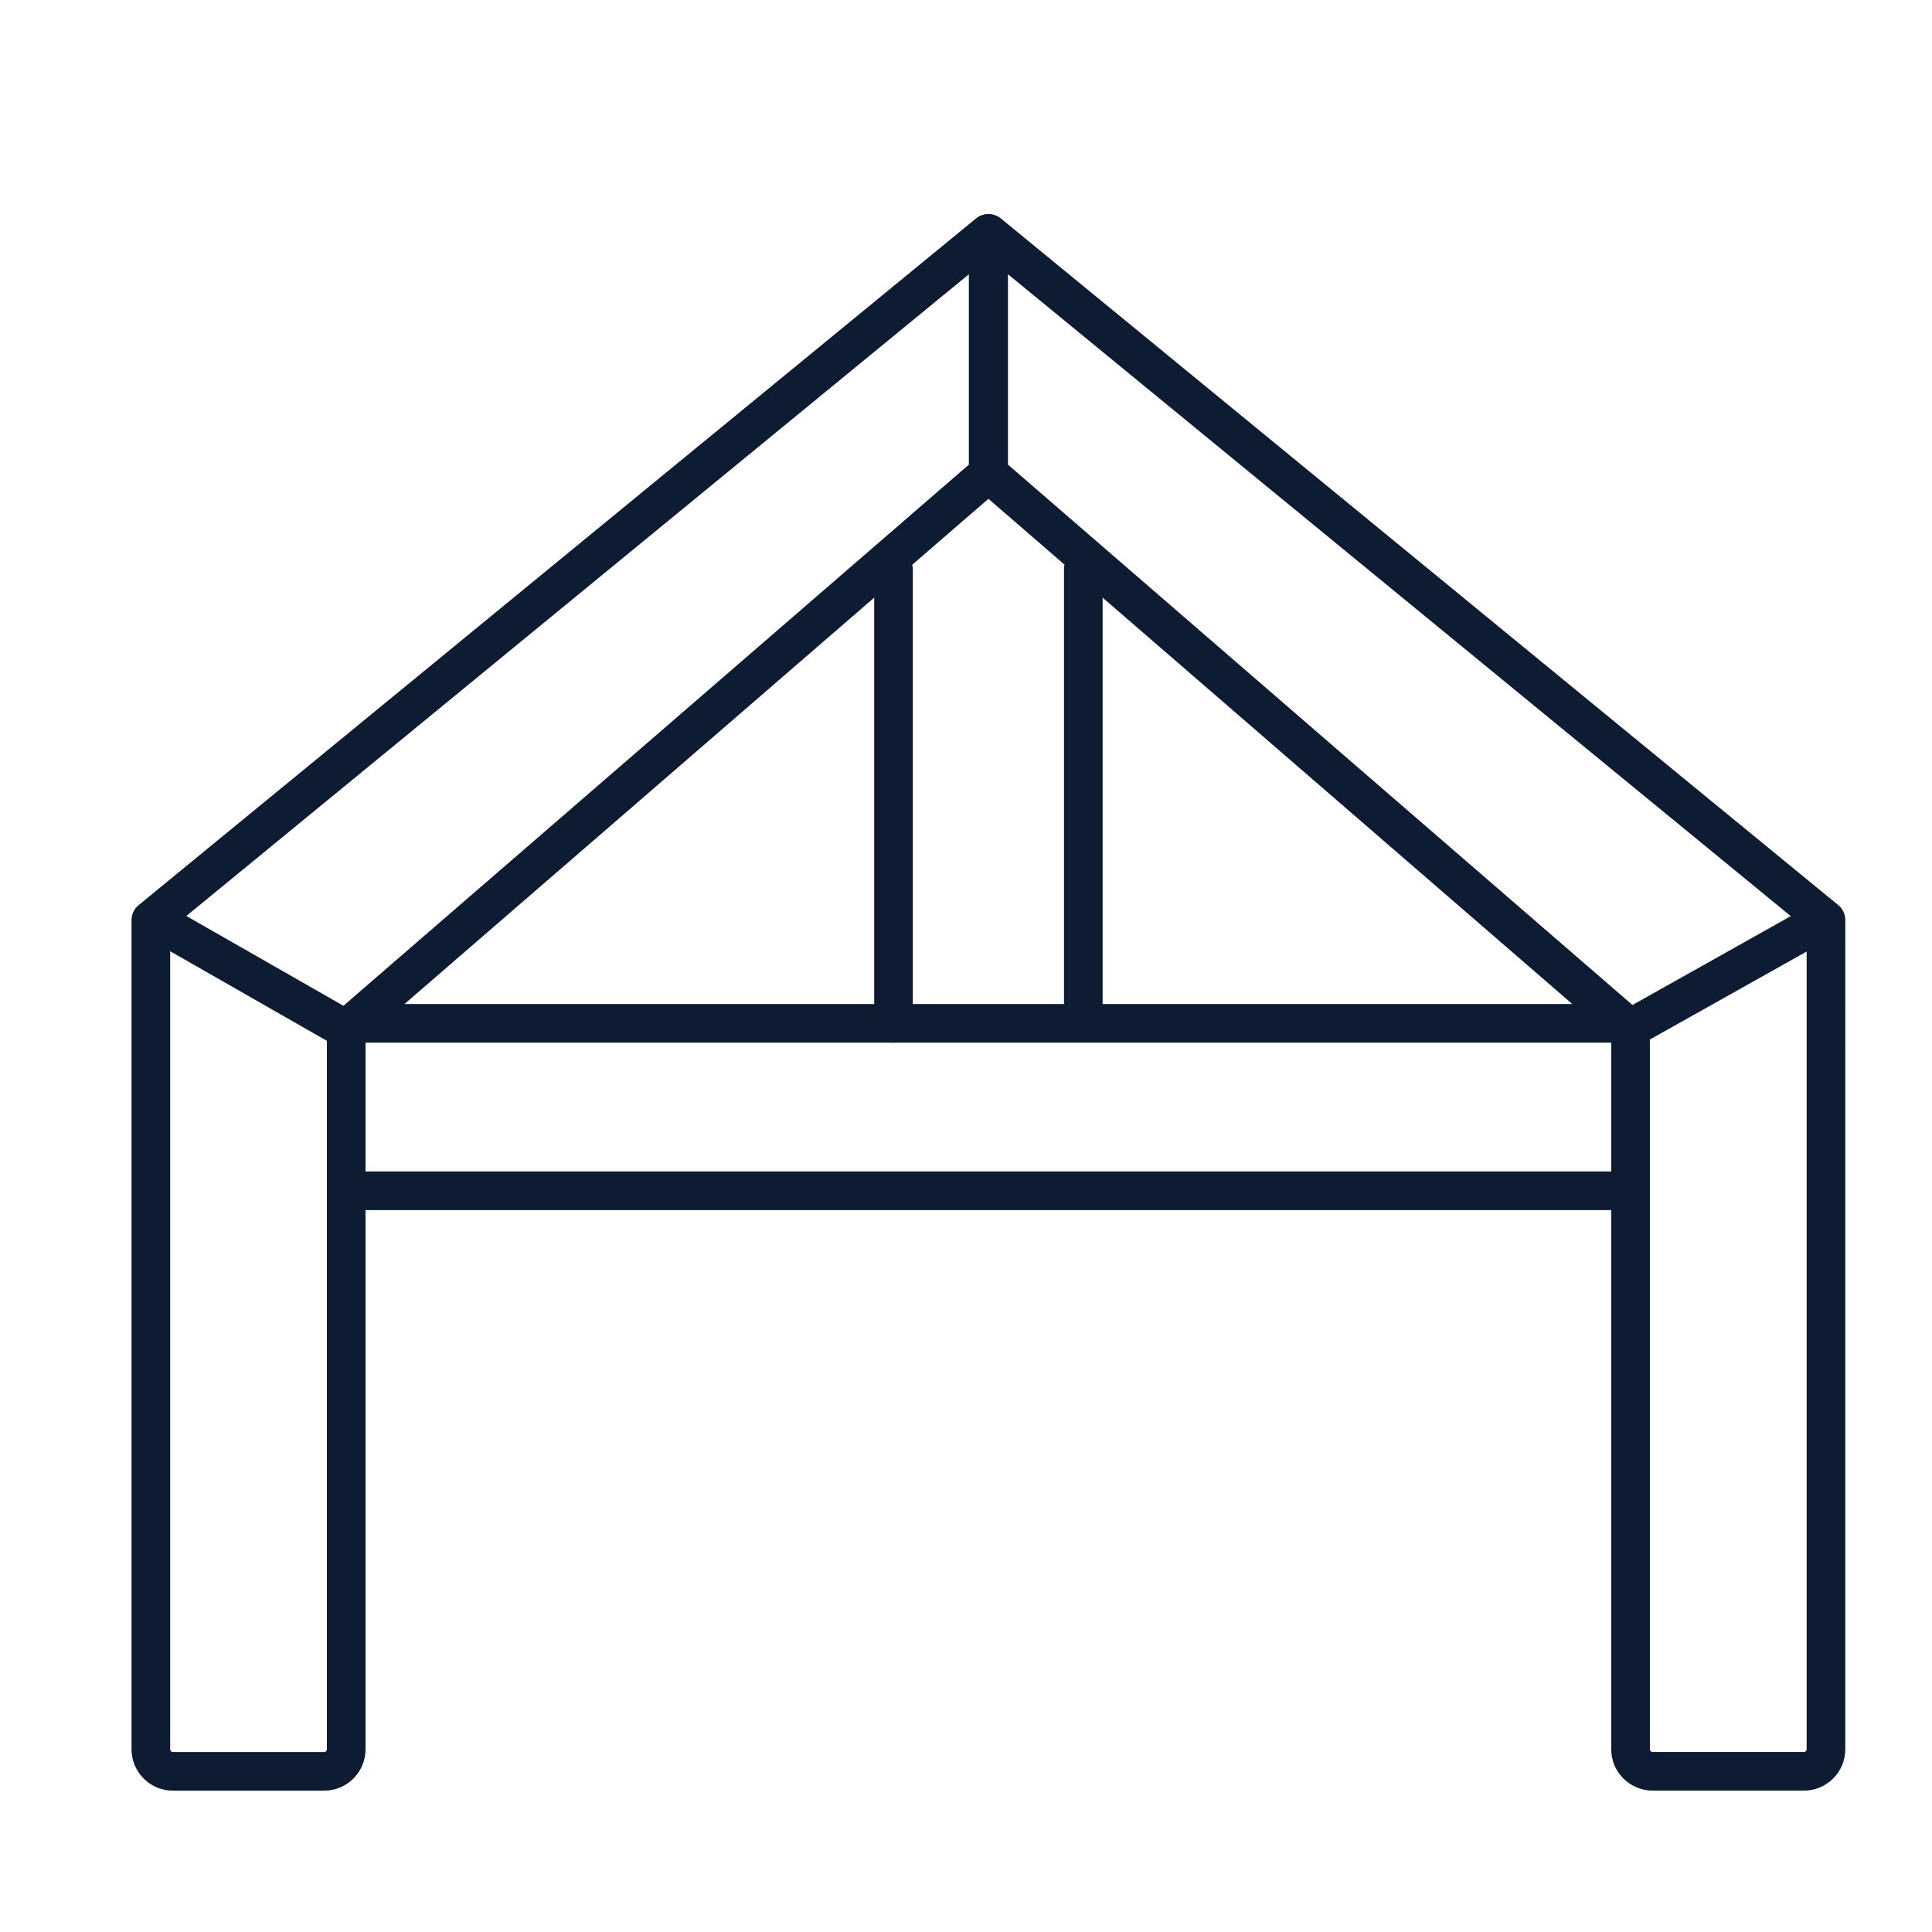
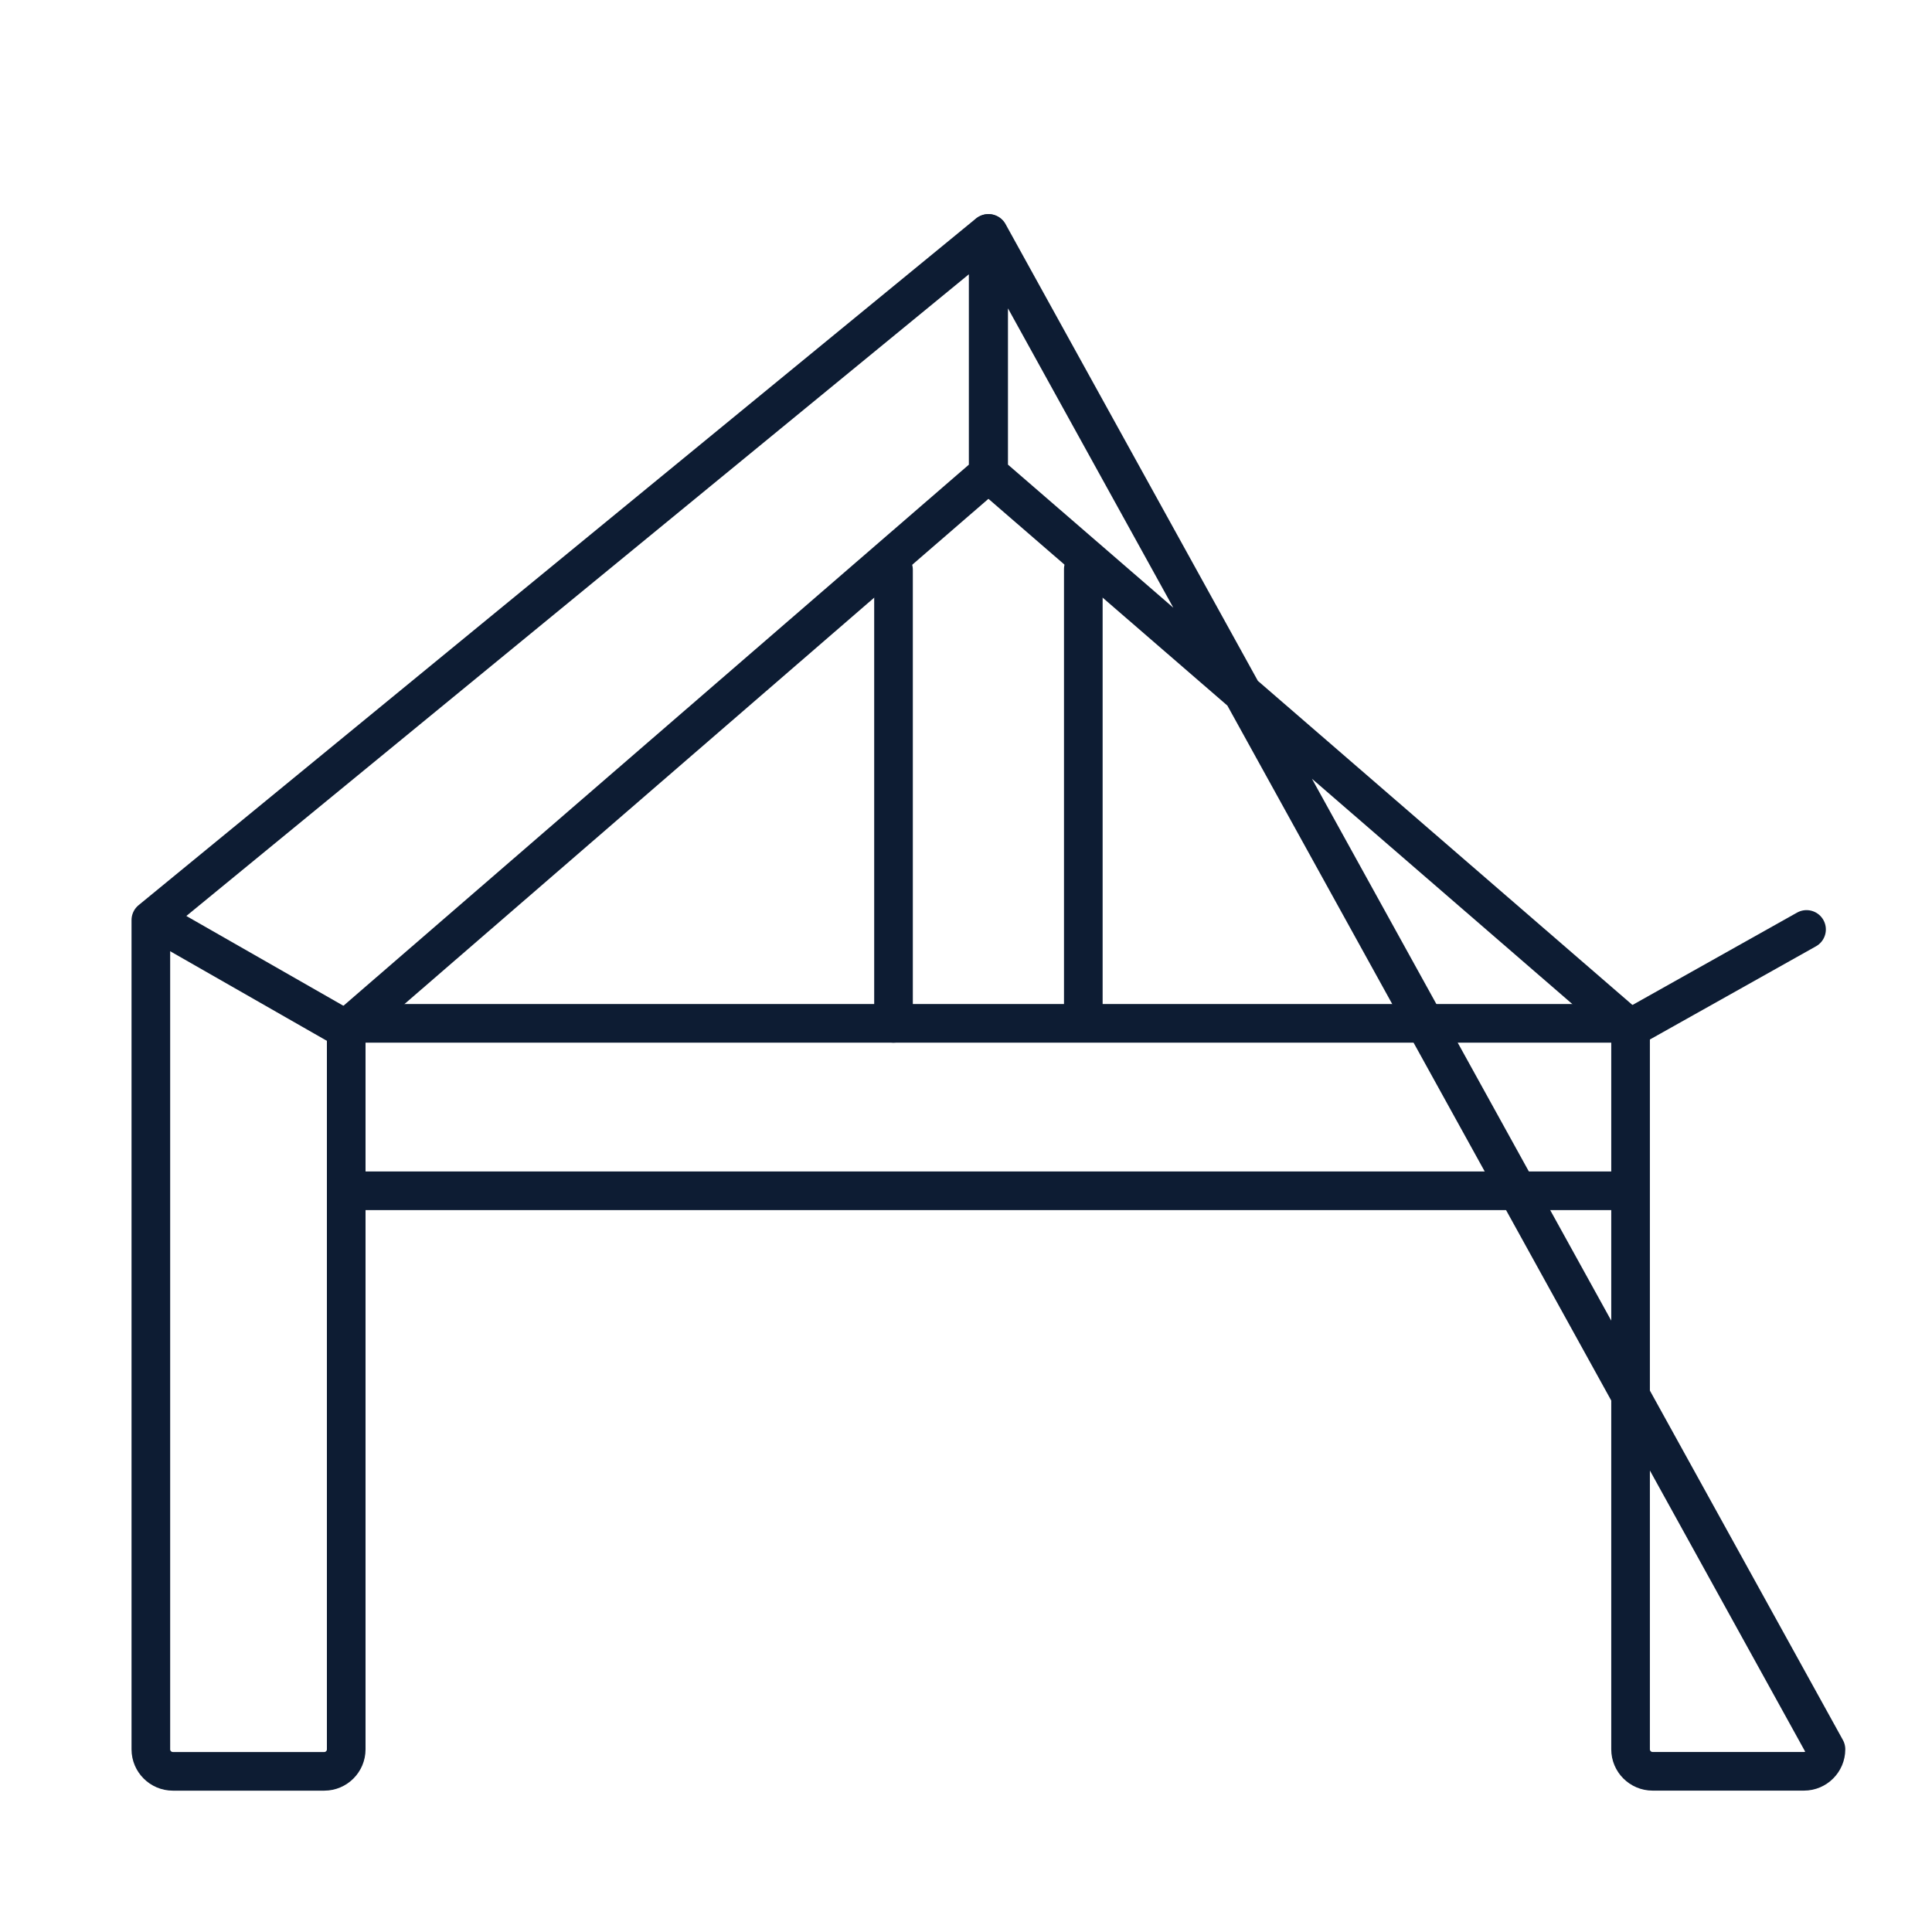
<svg xmlns="http://www.w3.org/2000/svg" version="1.1" x="0px" y="0px" width="50px" height="50px" viewBox="0 0 50 50" enable-background="new 0 0 50 50" xml:space="preserve">
  <g id="Layer_1" display="none">
    <polygon display="inline" fill="none" stroke="#0D1C33" stroke-linecap="round" stroke-linejoin="round" stroke-miterlimit="10" points="   47.171,34.254 21.925,34.254 34.548,15.563  " />
    <polyline display="inline" fill="none" stroke="#0D1C33" stroke-linecap="round" stroke-linejoin="round" stroke-miterlimit="10" points="   26.824,32.563 34.548,20.695 43.518,33.977  " />
    <polyline display="inline" fill="none" stroke="#0D1C33" stroke-linecap="round" stroke-linejoin="round" stroke-miterlimit="10" points="   2.433,34.254 14.886,16.557 34.548,15.563  " />
    <line display="inline" fill="none" stroke="#0D1C33" stroke-linecap="round" stroke-linejoin="round" stroke-miterlimit="10" x1="20.818" y1="16.358" x2="9.255" y2="33.855" />
    <line display="inline" fill="none" stroke="#0D1C33" stroke-linecap="round" stroke-linejoin="round" stroke-miterlimit="10" x1="27.528" y1="16.122" x2="15.881" y2="33.844" />
  </g>
  <g id="Layer_2" display="none">
-     <path display="inline" fill="none" stroke="#0D1C33" stroke-linecap="round" stroke-linejoin="round" stroke-miterlimit="10" d="   M14.622,16.548c2.71-3.122,6.708-5.096,11.167-5.096c8.165,0,14.784,6.619,14.784,14.783" />
    <path display="inline" fill="none" stroke="#0D1C33" stroke-linecap="round" stroke-linejoin="round" stroke-miterlimit="10" d="   M37.593,35.138c-2.698,3.572-6.981,5.881-11.804,5.881c-8.165,0-14.783-6.618-14.783-14.783" />
    <polyline display="inline" fill="none" stroke="#0D1C33" stroke-linecap="round" stroke-linejoin="round" stroke-miterlimit="10" points="   37.024,23.437 40.572,27.075 44.12,23.437  " />
    <polyline display="inline" fill="none" stroke="#0D1C33" stroke-linecap="round" stroke-linejoin="round" stroke-miterlimit="10" points="   14.578,29.045 11.03,25.406 7.482,29.045  " />
    <path display="inline" fill="none" stroke="#0D1C33" stroke-linecap="round" stroke-linejoin="round" stroke-miterlimit="10" d="   M27.701,25.855l-0.341,0.342l-2.653,2.652l-0.341,0.342l0.842,0.842l0.342-0.341l4.1,4.101c0.714,0.713,1.895,0.699,2.623-0.03   h0.001c0.729-0.729,0.742-1.91,0.029-2.623l-4.101-4.101l0.342-0.342L27.701,25.855z" />
    <line display="inline" fill="none" stroke="#0D1C33" stroke-linecap="round" stroke-linejoin="round" stroke-miterlimit="10" x1="30.331" y1="31.899" x2="27.335" y2="28.902" />
    <polygon display="inline" fill="none" stroke="#0D1C33" stroke-linecap="round" stroke-linejoin="round" stroke-miterlimit="10" points="   21.062,20.685 18.938,19.223 17.724,20.438 19.153,22.528 20.482,23.196 20.522,23.156 25.461,28.096 26.58,26.978 21.641,22.038    21.697,21.981  " />
    <path display="inline" fill="none" stroke="#0D1C33" stroke-linecap="round" stroke-linejoin="round" stroke-miterlimit="10" d="   M22.793,26.547l-3.889,3.889c-0.733,0.732-0.733,1.932,0,2.665c0.733,0.732,1.932,0.732,2.665,0l2.812-2.813" />
    <path display="inline" fill="none" stroke="#0D1C33" stroke-linecap="round" stroke-linejoin="round" stroke-miterlimit="10" d="   M28.418,26.251c1.397,0.437,2.983,0.103,4.09-1.004c1.123-1.123,1.45-2.737,0.986-4.149l-2.185,2.186l-2.041-0.547l-0.547-2.041   l2.186-2.185c-1.411-0.464-3.026-0.137-4.148,0.986c-1.107,1.107-1.442,2.693-1.005,4.09" />
    <line display="inline" fill="none" stroke="#0D1C33" stroke-linecap="round" stroke-linejoin="round" stroke-miterlimit="10" x1="20.246" y1="31.759" x2="21.324" y2="30.681" />
  </g>
  <g id="Layer_3" display="none">
    <path display="inline" fill="none" stroke="#0D1C33" stroke-linecap="round" stroke-linejoin="round" stroke-miterlimit="10" d="   M36.079,6.146v4.563c0,2.855-2.336,5.192-5.191,5.192s-5.192-2.336-5.192-5.192V6.146" />
    <path display="inline" fill="none" stroke="#0D1C33" stroke-linecap="round" stroke-linejoin="round" stroke-miterlimit="10" d="   M46.444,6.146v4.563c0,2.855-2.337,5.192-5.192,5.192s-5.192-2.336-5.192-5.192V6.146" />
    <path display="inline" fill="none" stroke="#0D1C33" stroke-linecap="round" stroke-linejoin="round" stroke-miterlimit="10" d="   M15.302,6.146v4.563c0,2.855-2.336,5.192-5.192,5.192s-5.192-2.336-5.192-5.192V6.146" />
    <path display="inline" fill="none" stroke="#0D1C33" stroke-linecap="round" stroke-linejoin="round" stroke-miterlimit="10" d="   M25.666,6.146v4.563c0,2.855-2.336,5.192-5.192,5.192s-5.192-2.336-5.192-5.192V6.146" />
    <path display="inline" fill="none" stroke="#0D1C33" stroke-linecap="round" stroke-linejoin="round" stroke-miterlimit="10" d="   M30.699,16.217v4.563c0,2.855-2.337,5.192-5.192,5.192c-2.856,0-5.192-2.336-5.192-5.192v-4.563" />
    <path display="inline" fill="none" stroke="#0D1C33" stroke-linecap="round" stroke-linejoin="round" stroke-miterlimit="10" d="   M41.063,16.217v4.563c0,2.855-2.337,5.192-5.192,5.192s-5.191-2.336-5.191-5.192v-4.563" />
    <path display="inline" fill="none" stroke="#0D1C33" stroke-linecap="round" stroke-linejoin="round" stroke-miterlimit="10" d="   M9.921,16.217v4.563c0,2.855-2.336,5.192-5.192,5.192" />
    <path display="inline" fill="none" stroke="#0D1C33" stroke-linecap="round" stroke-linejoin="round" stroke-miterlimit="10" d="   M20.286,16.217v4.563c0,2.855-2.336,5.192-5.192,5.192s-5.192-2.336-5.192-5.192v-4.563" />
    <path display="inline" fill="none" stroke="#0D1C33" stroke-linecap="round" stroke-linejoin="round" stroke-miterlimit="10" d="   M46.418,25.962c-0.098,0.006-0.196,0.009-0.296,0.009c-2.751,0-5.001-2.336-5.001-5.192v-4.563" />
    <path display="inline" fill="none" stroke="#0D1C33" stroke-linecap="round" stroke-linejoin="round" stroke-miterlimit="10" d="   M35.958,26.464v4.563c0,2.855-2.336,5.191-5.191,5.191s-5.192-2.336-5.192-5.191v-4.563" />
    <path display="inline" fill="none" stroke="#0D1C33" stroke-linecap="round" stroke-linejoin="round" stroke-miterlimit="10" d="   M46.322,26.464v4.563c0,2.855-2.336,5.191-5.191,5.191s-5.192-2.336-5.192-5.191v-4.563" />
    <path display="inline" fill="none" stroke="#0D1C33" stroke-linecap="round" stroke-linejoin="round" stroke-miterlimit="10" d="   M15.181,26.464v4.563c0,2.855-2.336,5.191-5.192,5.191c-2.855,0-5.192-2.336-5.192-5.191v-4.563" />
    <path display="inline" fill="none" stroke="#0D1C33" stroke-linecap="round" stroke-linejoin="round" stroke-miterlimit="10" d="   M25.545,26.464v4.563c0,2.855-2.336,5.191-5.192,5.191c-2.855,0-5.192-2.336-5.192-5.191v-4.563" />
    <path display="inline" fill="none" stroke="#0D1C33" stroke-linecap="round" stroke-linejoin="round" stroke-miterlimit="10" d="   M31.028,36.743v4.563c0,2.855-2.336,5.191-5.192,5.191c-2.855,0-5.192-2.336-5.192-5.191v-4.563" />
    <path display="inline" fill="none" stroke="#0D1C33" stroke-linecap="round" stroke-linejoin="round" stroke-miterlimit="10" d="   M41.393,36.743v4.563c0,2.855-2.336,5.191-5.191,5.191s-5.192-2.336-5.192-5.191v-4.563" />
    <path display="inline" fill="none" stroke="#0D1C33" stroke-linecap="round" stroke-linejoin="round" stroke-miterlimit="10" d="   M10.25,36.743v4.563c0,2.855-2.336,5.191-5.192,5.191c-0.097,0-0.194-0.003-0.29-0.008" />
    <path display="inline" fill="none" stroke="#0D1C33" stroke-linecap="round" stroke-linejoin="round" stroke-miterlimit="10" d="   M20.615,36.743v4.563c0,2.855-2.336,5.191-5.192,5.191s-5.192-2.336-5.192-5.191v-4.563" />
    <path display="inline" fill="none" stroke="#0D1C33" stroke-linecap="round" stroke-linejoin="round" stroke-miterlimit="10" d="   M46.098,46.73c-0.083,0.006-0.166,0.009-0.251,0.009c-2.418,0-4.396-2.394-4.396-5.32v-4.676" />
    <rect x="4.667" y="5.203" display="inline" fill="none" stroke="#0D1C33" stroke-linecap="round" stroke-linejoin="round" stroke-miterlimit="10" width="41.851" height="41.746" />
  </g>
  <g id="Layer_4">
    <line fill="none" stroke="#0D1C33" stroke-linecap="round" stroke-linejoin="round" stroke-miterlimit="10" x1="4.425" y1="24.054" x2="8.929" y2="26.629" />
    <path fill="none" stroke="#0D1C33" stroke-linecap="round" stroke-linejoin="round" stroke-miterlimit="10" d="M8.392,45.842H4.473   c-0.313,0-0.569-0.256-0.569-0.568V23.812l21.67-17.77v6.212L8.96,26.628v18.646C8.96,45.586,8.705,45.842,8.392,45.842z" />
-     <path fill="none" stroke="#0D1C33" stroke-linecap="round" stroke-linejoin="round" stroke-miterlimit="10" d="M42.769,45.841   h3.918c0.313,0,0.569-0.256,0.569-0.569V23.81L25.586,6.041v6.212l16.613,14.375v18.645C42.199,45.585,42.455,45.841,42.769,45.841   z" />
+     <path fill="none" stroke="#0D1C33" stroke-linecap="round" stroke-linejoin="round" stroke-miterlimit="10" d="M42.769,45.841   h3.918c0.313,0,0.569-0.256,0.569-0.569L25.586,6.041v6.212l16.613,14.375v18.645C42.199,45.585,42.455,45.841,42.769,45.841   z" />
    <line fill="none" stroke="#0D1C33" stroke-linecap="round" stroke-linejoin="round" stroke-miterlimit="10" x1="46.753" y1="24.054" x2="42.168" y2="26.627" />
    <line fill="none" stroke="#0D1C33" stroke-linecap="round" stroke-linejoin="round" stroke-miterlimit="10" x1="9.219" y1="26.484" x2="41.94" y2="26.484" />
    <line fill="none" stroke="#0D1C33" stroke-linecap="round" stroke-linejoin="round" stroke-miterlimit="10" x1="42.085" y1="30.817" x2="9.075" y2="30.817" />
    <line fill="none" stroke="#0D1C33" stroke-linecap="round" stroke-linejoin="round" stroke-miterlimit="10" x1="23.124" y1="26.484" x2="23.124" y2="14.746" />
    <line fill="none" stroke="#0D1C33" stroke-linecap="round" stroke-linejoin="round" stroke-miterlimit="10" x1="28.036" y1="14.729" x2="28.036" y2="26.411" />
  </g>
  <g id="Layer_5" display="none">
    <path display="inline" fill="none" stroke="#0D1C33" stroke-linecap="round" stroke-linejoin="round" stroke-miterlimit="10" d="   M17.637,36.479l-1.028,4.464l4.503,2.464l3.21-3.275c1.302,0.323,2.632,0.468,3.969,0.434l2.43,3.881l4.927-1.441l-0.047-4.572   c1.161-0.696,2.214-1.541,3.143-2.522l4.463,1.026l2.464-4.503L42.4,29.23c0.328-1.314,0.475-2.659,0.437-4.008l3.885-2.43   l-1.442-4.928l-4.59,0.047c-0.695-1.154-1.538-2.2-2.513-3.125" />
    <path display="inline" fill="none" stroke="#0D1C33" stroke-linecap="round" stroke-linejoin="round" stroke-miterlimit="10" d="   M33.391,20.958c0.997,0.943,1.737,2.179,2.072,3.616c0.909,3.896-1.513,7.792-5.408,8.701c-2.372,0.554-4.744-0.126-6.442-1.623" />
    <path display="inline" fill="none" stroke="#0D1C33" stroke-linecap="round" stroke-linejoin="round" stroke-miterlimit="10" d="   M6.619,36.503l-1.411-1.37c-0.979-0.957-0.995-2.541-0.037-3.52l6.05-6.176c0.958-0.978,2.542-0.995,3.519-0.037l1.411,1.37   c0.978,0.959,0.995,2.542,0.037,3.52l-6.05,6.177C9.18,37.444,7.597,37.462,6.619,36.503z" />
    <polyline display="inline" fill="none" stroke="#0D1C33" stroke-linecap="round" stroke-linejoin="round" stroke-miterlimit="10" points="   19.525,22.73 26.472,28.809 33.609,7.565 33.386,7.371 12.494,14.938 18.38,21.565  " />
    <line display="inline" fill="none" stroke="#0D1C33" stroke-linecap="round" stroke-linejoin="round" stroke-miterlimit="10" x1="7.744" y1="31.714" x2="11.581" y2="35.444" />
    <line display="inline" fill="none" stroke="#0D1C33" stroke-linecap="round" stroke-linejoin="round" stroke-miterlimit="10" x1="25.295" y1="16.29" x2="15.517" y2="26.095" />
  </g>
  <g id="Layer_6" display="none">
    <polyline display="inline" fill="none" stroke="#0D1C33" stroke-linecap="round" stroke-linejoin="round" stroke-miterlimit="10" points="   47.111,17.119 47.111,46.951 4.333,46.951 4.333,4.172 34.165,4.172 34.165,17.119  " />
    <line display="inline" fill="none" stroke="#0D1C33" stroke-linecap="round" stroke-linejoin="round" stroke-miterlimit="10" x1="23.844" y1="32.316" x2="47.105" y2="32.316" />
    <line display="inline" fill="none" stroke="#0D1C33" stroke-linecap="round" stroke-linejoin="round" stroke-miterlimit="10" x1="4.333" y1="32.316" x2="17.091" y2="32.316" />
    <line display="inline" fill="none" stroke="#0D1C33" stroke-linecap="round" stroke-linejoin="round" stroke-miterlimit="10" x1="34.165" y1="28.008" x2="34.165" y2="17.119" />
    <line display="inline" fill="none" stroke="#0D1C33" stroke-linecap="round" stroke-linejoin="round" stroke-miterlimit="10" x1="19.279" y1="4.172" x2="19.279" y2="17.119" />
    <line display="inline" fill="none" stroke="#0D1C33" stroke-linecap="round" stroke-linejoin="round" stroke-miterlimit="10" x1="17.091" y1="38.132" x2="17.091" y2="46.951" />
    <line display="inline" fill="none" stroke="#0D1C33" stroke-linecap="round" stroke-linejoin="round" stroke-miterlimit="10" x1="34.165" y1="46.951" x2="34.165" y2="38.193" />
    <line display="inline" fill="none" stroke="#0D1C33" stroke-linecap="round" stroke-linejoin="round" stroke-miterlimit="10" x1="10.264" y1="17.119" x2="25.722" y2="17.119" />
    <line display="inline" fill="none" stroke="#0D1C33" stroke-linecap="round" stroke-linejoin="round" stroke-miterlimit="10" x1="34.165" y1="17.119" x2="41.106" y2="17.119" />
  </g>
  <g id="Layer_7" display="none">
</g>
</svg>